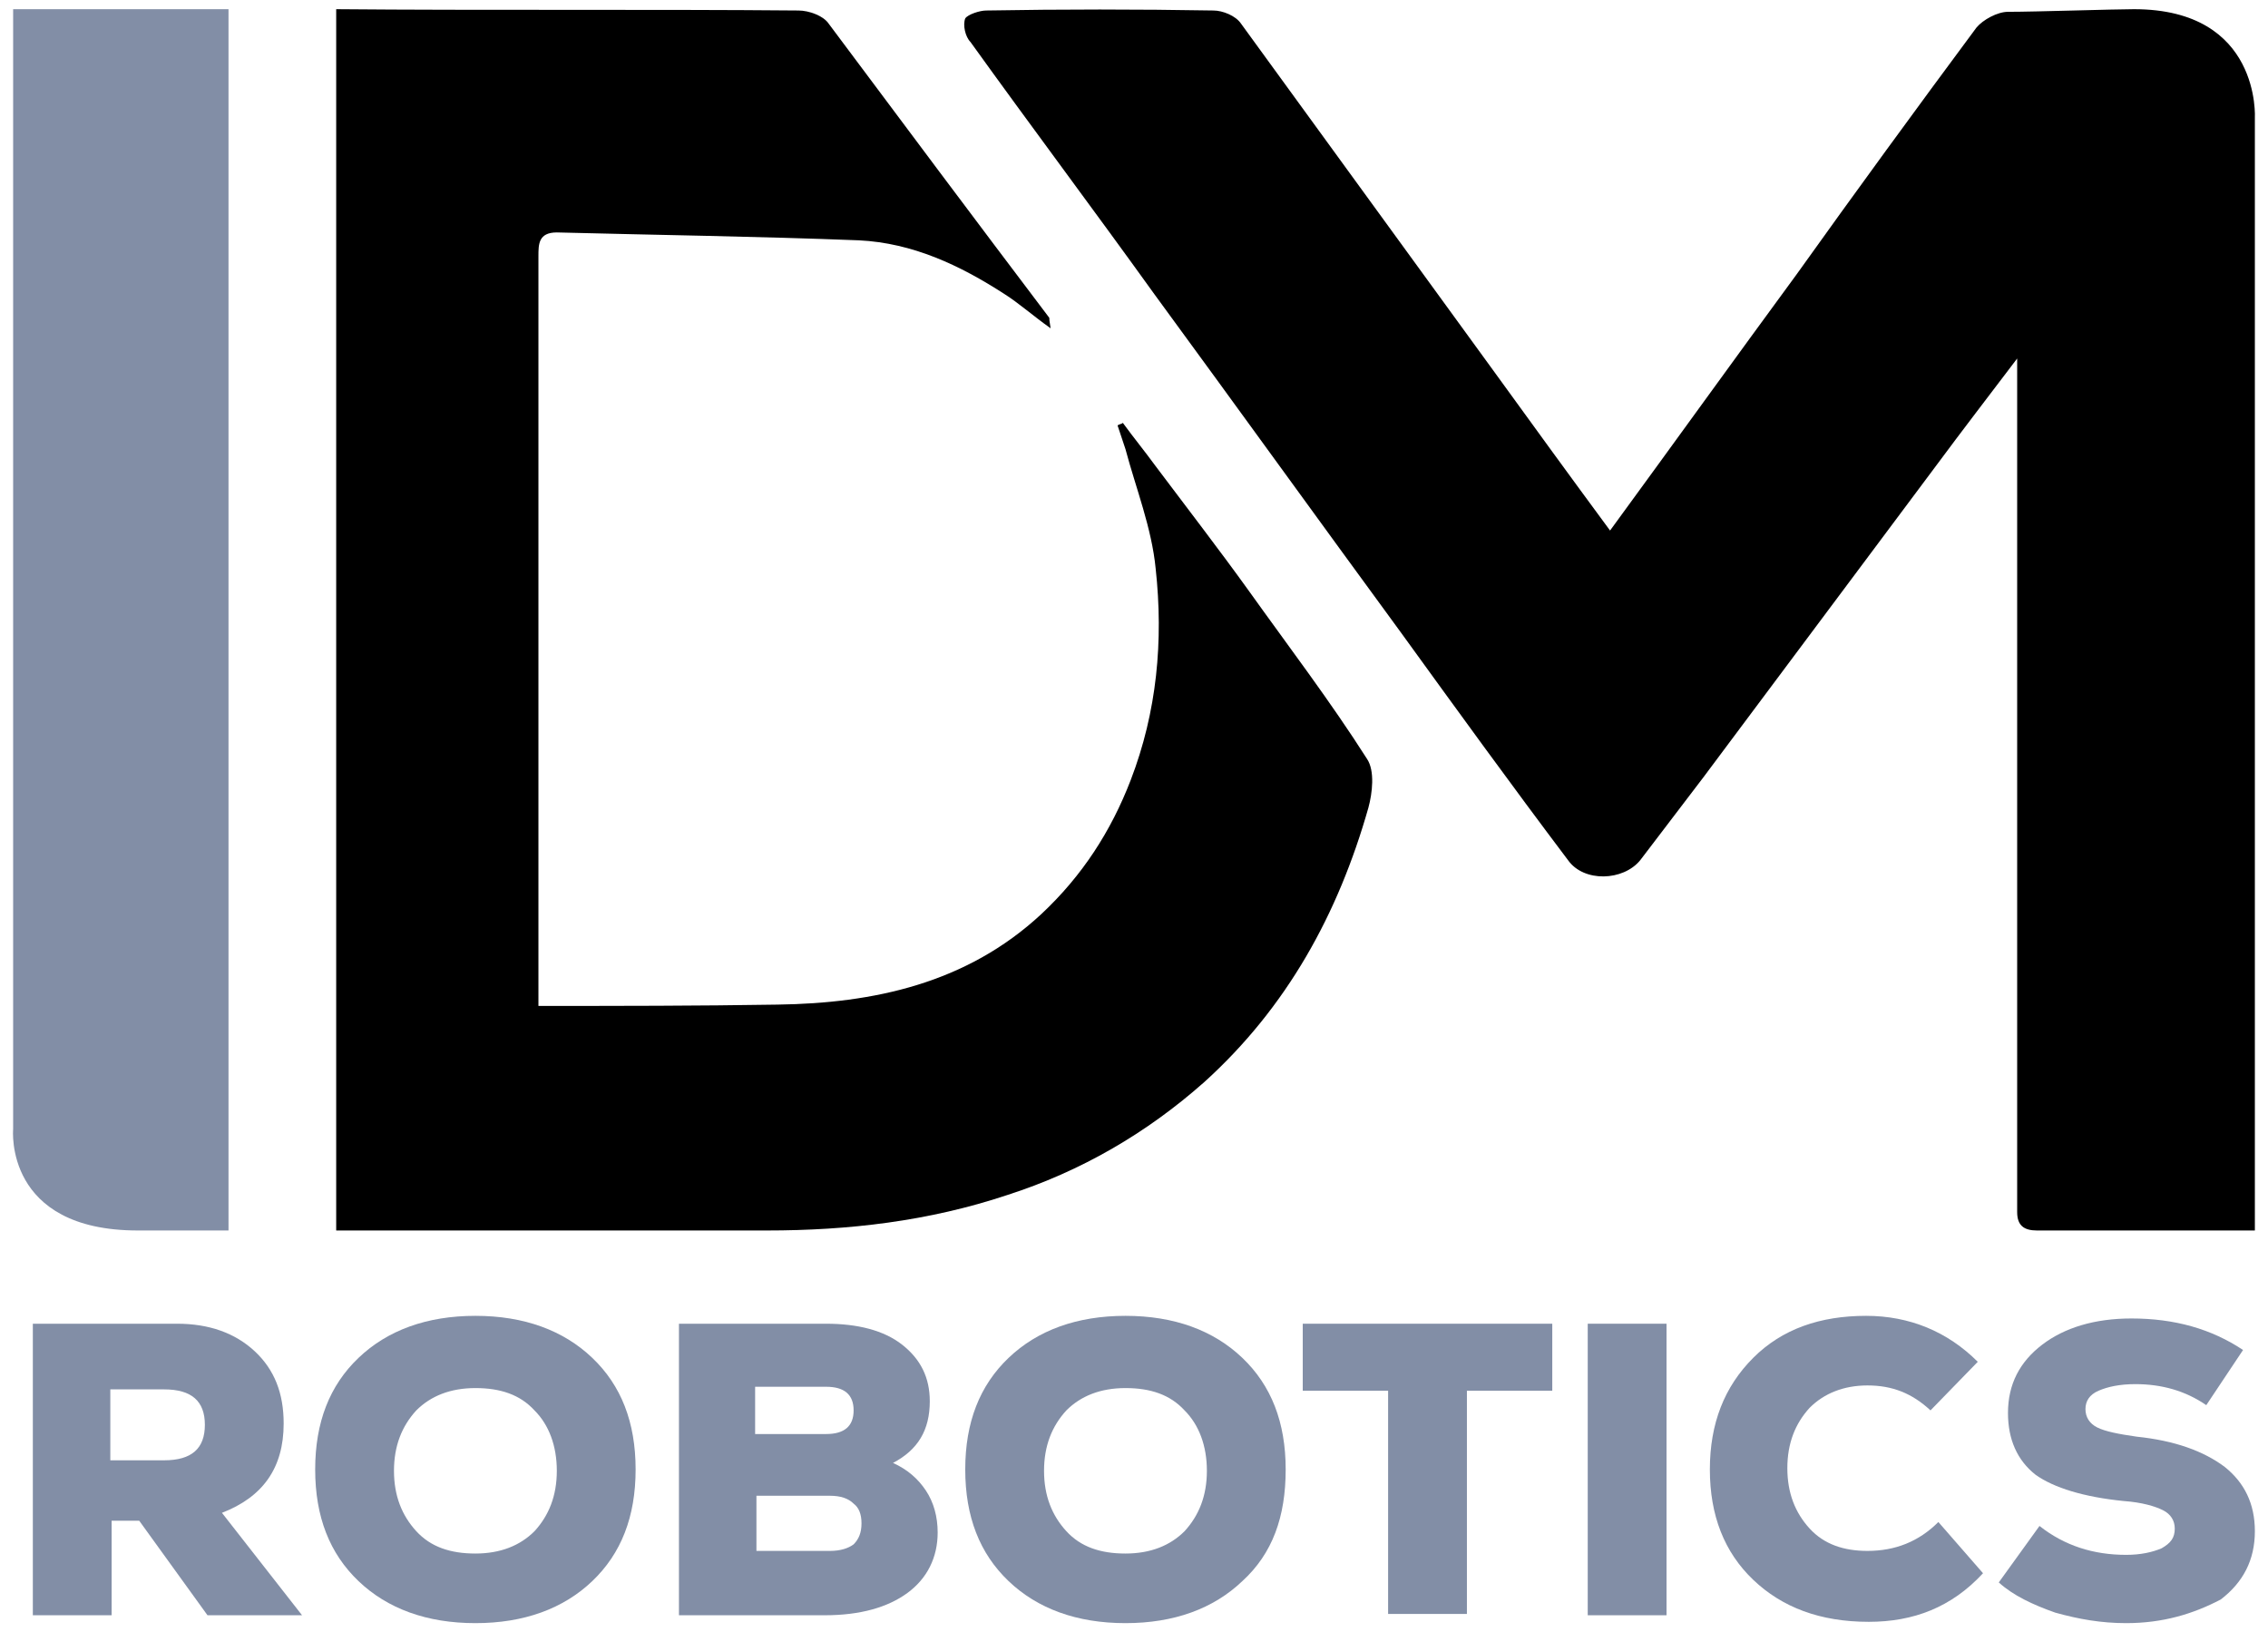
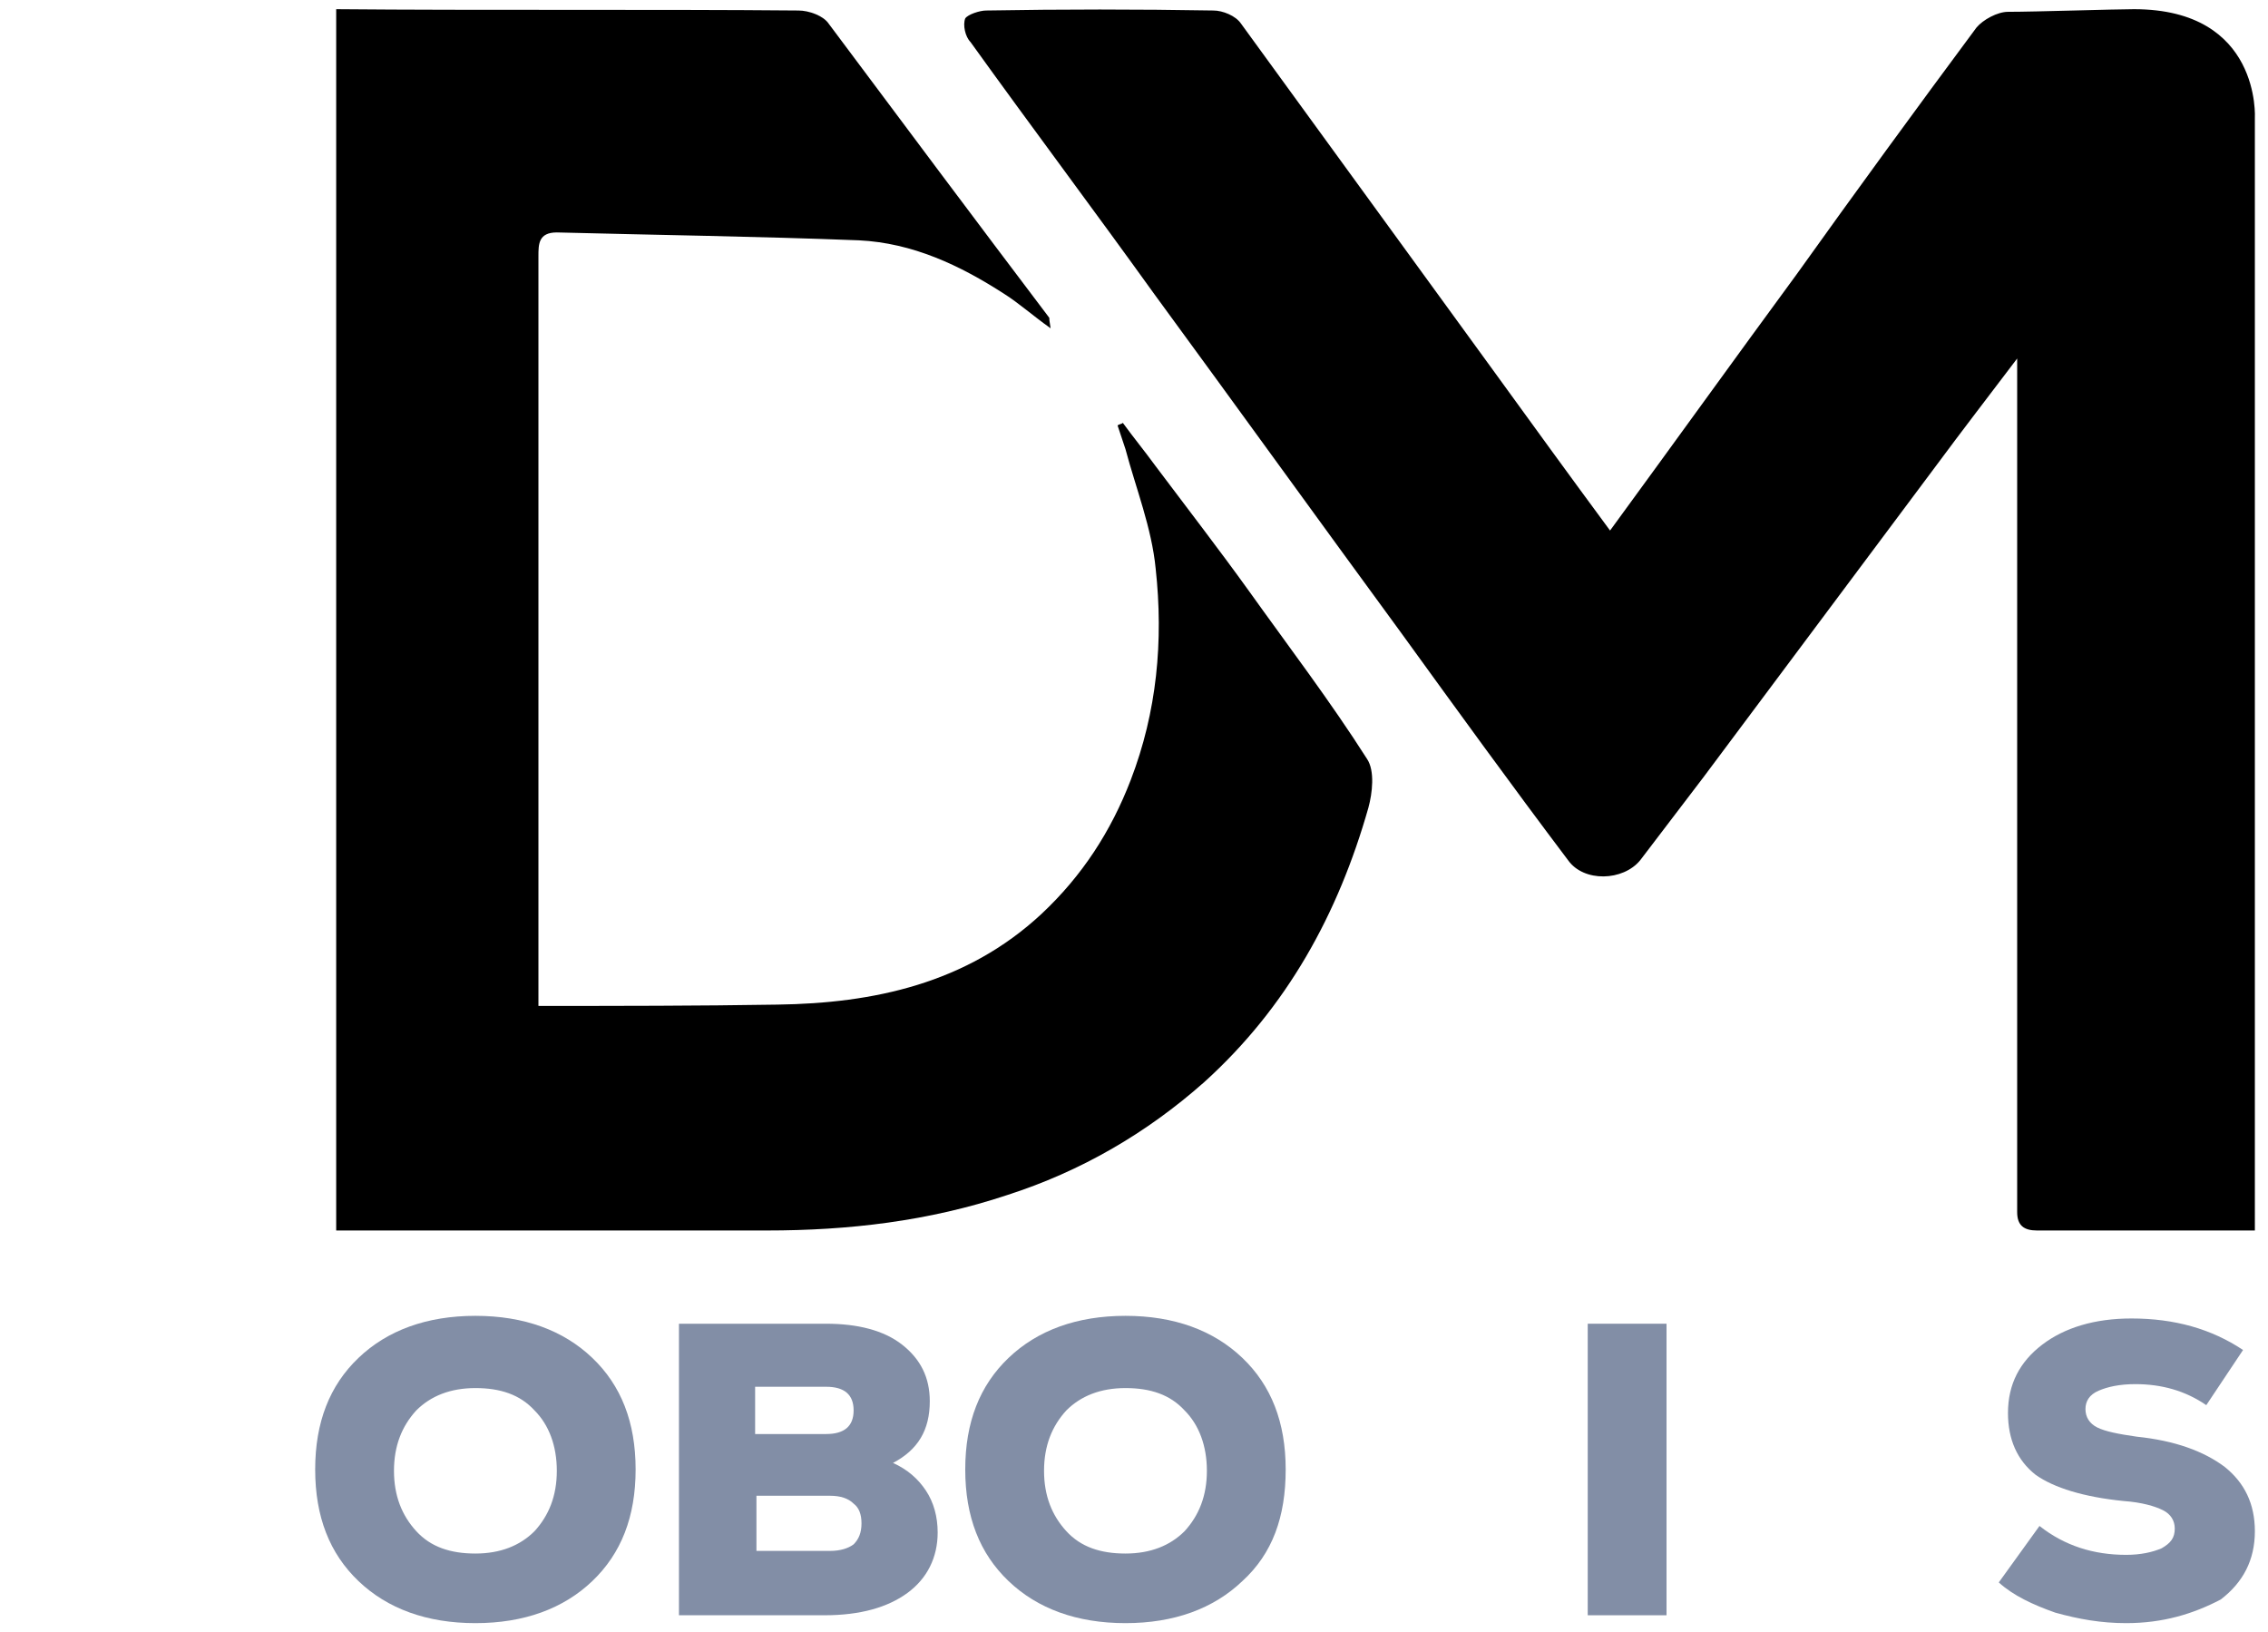
<svg xmlns="http://www.w3.org/2000/svg" version="1.1" id="Layer_1" x="0px" y="0px" viewBox="0 0 172.7 124.3" style="enable-background:new 0 0 172.7 124.3;" xml:space="preserve">
  <style type="text/css">
	.st0{fill:#000000;}
	.st1{fill:#828ea6;}
</style>
  <g>
    <path class="st0" d="M171.7,85.5c0-1.5,0-3,0-4.5c0-24,0-48,0-72c0,0,0.5-8.3-9.2-8.3c-1.5,0-7.5,0.2-9.6,0.2   c-0.8,0-1.9,0.6-2.4,1.2c-4.6,6.2-9.2,12.5-13.7,18.8c-4.7,6.4-9.3,12.8-14.2,19.5c-3.1-4.2-6-8.2-8.9-12.2   c-6.4-8.8-12.8-17.6-19.2-26.4c-0.4-0.6-1.4-1-2.1-1c-5.8-0.1-11.5-0.1-17.3,0c-0.5,0-1.4,0.3-1.6,0.6c-0.2,0.5,0,1.4,0.4,1.8   c4.6,6.4,9.4,12.8,14,19.2c6.3,8.6,12.5,17.2,18.8,25.8c4.2,5.8,8.4,11.6,12.7,17.3c1.2,1.7,4.2,1.6,5.5,0c1.6-2.1,3.2-4.2,4.8-6.3   c5.9-7.9,11.8-15.8,17.7-23.7c2-2.7,4-5.3,6.2-8.2c0,1.1,0,1.8,0,2.4c0,20.4,0,40.7,0,61.1c0,0.5,0,1,0,1.5c0,1,0.5,1.4,1.5,1.4   c4.5,0,9,0,13.5,0l0,0h3.1L171.7,85.5L171.7,85.5z" />
-     <path class="st1" d="M17.4,0.7H1V86c0,0-0.7,7.7,9.5,7.7c0.9,0,6.9,0,6.9,0V0.7z" />
    <path class="st0" d="M104.1,57.8c-2.8-4.4-6-8.6-9-12.8c-2.3-3.2-4.7-6.3-7.1-9.5c-0.8-1.1-1.7-2.2-2.5-3.3   c-0.1,0.1-0.3,0.1-0.4,0.2c0.2,0.6,0.4,1.2,0.6,1.8c0.8,3,2,6,2.3,9.1c0.6,5.5,0.1,10.9-1.9,16.1c-1.5,3.9-3.7,7.3-6.8,10.2   c-5.7,5.3-12.8,6.8-20.1,6.9c-6.1,0.1-12.1,0.1-18.2,0.1c0-11.1,0-31.3,0-39.6c0-5.8,0-11.6,0-17.5c0-0.9,0-1.8,1.4-1.8   c7.7,0.2,15.3,0.3,23,0.6c4.1,0.2,7.7,1.9,11.1,4.1c1.1,0.7,2.1,1.6,3.5,2.6c-0.1-0.6-0.1-0.7-0.1-0.8C74.3,16.8,68.7,9.3,63.1,1.8   c-0.4-0.6-1.5-1-2.3-1c-11.1-0.1-24.2,0-35.2-0.1v93c10.2,0,22.5,0,32.8,0c6.2,0,12.3-0.7,18.3-2.7c5.6-1.8,10.6-4.7,15-8.6   c6.3-5.7,10.2-12.8,12.5-20.9C104.5,60.4,104.7,58.7,104.1,57.8z" />
  </g>
  <g>
-     <path class="st1" d="M15.8,123l-5.2-7.2H8.5v7.2h-6v-22.2h11c2.4,0,4.4,0.7,5.9,2.1c1.5,1.4,2.2,3.2,2.2,5.5c0,3.4-1.6,5.6-4.7,6.8   l6.1,7.8H15.8z M15.6,108.5c0-1.8-1-2.7-3.1-2.7H8.4v5.4h4.1C14.6,111.2,15.6,110.3,15.6,108.5z" />
    <path class="st1" d="M45.1,120.4c-2.2,2.1-5.2,3.2-8.9,3.2c-3.7,0-6.7-1.1-8.9-3.2c-2.2-2.1-3.3-4.9-3.3-8.5s1.1-6.4,3.3-8.5   c2.2-2.1,5.2-3.2,8.9-3.2c3.7,0,6.7,1.1,8.9,3.2c2.2,2.1,3.3,4.9,3.3,8.5S47.3,118.3,45.1,120.4z M31.7,116.6   c1.1,1.2,2.6,1.7,4.5,1.7c1.9,0,3.4-0.6,4.5-1.7c1.1-1.2,1.7-2.7,1.7-4.6c0-1.9-0.6-3.5-1.7-4.6c-1.1-1.2-2.6-1.7-4.5-1.7   c-1.9,0-3.4,0.6-4.5,1.7c-1.1,1.2-1.7,2.7-1.7,4.6C30,113.9,30.6,115.4,31.7,116.6z" />
    <path class="st1" d="M68,111.4c1.1,0.5,1.9,1.2,2.5,2.1c0.6,0.9,0.9,2,0.9,3.2c0,1.9-0.8,3.5-2.3,4.6c-1.5,1.1-3.6,1.7-6.3,1.7   H51.7v-22.2h11.2c2.4,0,4.4,0.5,5.8,1.6c1.4,1.1,2.1,2.5,2.1,4.3C70.8,108.9,69.9,110.4,68,111.4z M62.9,105.6h-5.4v3.6h5.4   c1.4,0,2.1-0.6,2.1-1.8C65,106.2,64.3,105.6,62.9,105.6z M63.2,118.1c0.8,0,1.4-0.2,1.8-0.5c0.4-0.4,0.6-0.9,0.6-1.6   c0-0.7-0.2-1.2-0.6-1.5c-0.4-0.4-1-0.6-1.8-0.6h-5.6v4.2H63.2z" />
    <path class="st1" d="M94.6,120.4c-2.2,2.1-5.2,3.2-8.9,3.2c-3.7,0-6.7-1.1-8.9-3.2c-2.2-2.1-3.3-4.9-3.3-8.5s1.1-6.4,3.3-8.5   c2.2-2.1,5.2-3.2,8.9-3.2c3.7,0,6.7,1.1,8.9,3.2c2.2,2.1,3.3,4.9,3.3,8.5S96.9,118.3,94.6,120.4z M81.2,116.6   c1.1,1.2,2.6,1.7,4.5,1.7c1.9,0,3.4-0.6,4.5-1.7c1.1-1.2,1.7-2.7,1.7-4.6c0-1.9-0.6-3.5-1.7-4.6c-1.1-1.2-2.6-1.7-4.5-1.7   c-1.9,0-3.4,0.6-4.5,1.7c-1.1,1.2-1.7,2.7-1.7,4.6C79.5,113.9,80.1,115.4,81.2,116.6z" />
-     <path class="st1" d="M118.2,100.8v5.1h-6.5v17h-6v-17h-6.5v-5.1H118.2z" />
    <path class="st1" d="M120.9,123v-22.2h6V123H120.9z" />
-     <path class="st1" d="M142.3,123.5c-3.7,0-6.6-1.1-8.8-3.2c-2.2-2.1-3.3-4.9-3.3-8.4c0-3.5,1.1-6.3,3.3-8.5s5.1-3.2,8.6-3.2   c3.3,0,6.2,1.2,8.5,3.5l-3.6,3.7c-1.4-1.3-2.9-1.9-4.8-1.9c-1.8,0-3.3,0.6-4.4,1.7c-1.1,1.2-1.7,2.7-1.7,4.6s0.6,3.4,1.7,4.6   c1.1,1.2,2.6,1.7,4.4,1.7c2.1,0,3.9-0.7,5.4-2.2l3.4,3.9C148.6,122.4,145.7,123.5,142.3,123.5z" />
    <path class="st1" d="M161.9,123.6c-1.9,0-3.6-0.3-5.4-0.8c-1.7-0.6-3.2-1.3-4.3-2.3l3.1-4.3c1.9,1.5,4.1,2.2,6.6,2.2   c1.1,0,2-0.2,2.7-0.5c0.7-0.4,1-0.8,1-1.5c0-0.6-0.3-1.1-0.9-1.4c-0.6-0.3-1.6-0.6-3-0.7c-3-0.3-5.3-1-6.7-2   c-1.4-1.1-2.1-2.7-2.1-4.7c0-2.2,0.9-3.9,2.6-5.2c1.7-1.3,4-2,6.8-2c3.3,0,6.1,0.8,8.5,2.4l-2.8,4.2c-1.6-1.1-3.4-1.6-5.4-1.6   c-1.2,0-2.1,0.2-2.8,0.5c-0.7,0.3-1,0.8-1,1.4c0,0.6,0.3,1.1,0.9,1.4c0.6,0.3,1.6,0.5,3,0.7c2.9,0.3,5.1,1.1,6.7,2.3   c1.5,1.2,2.3,2.8,2.3,4.9c0,2.2-0.9,3.9-2.6,5.2C167,122.9,164.7,123.6,161.9,123.6z" />
  </g>
</svg>